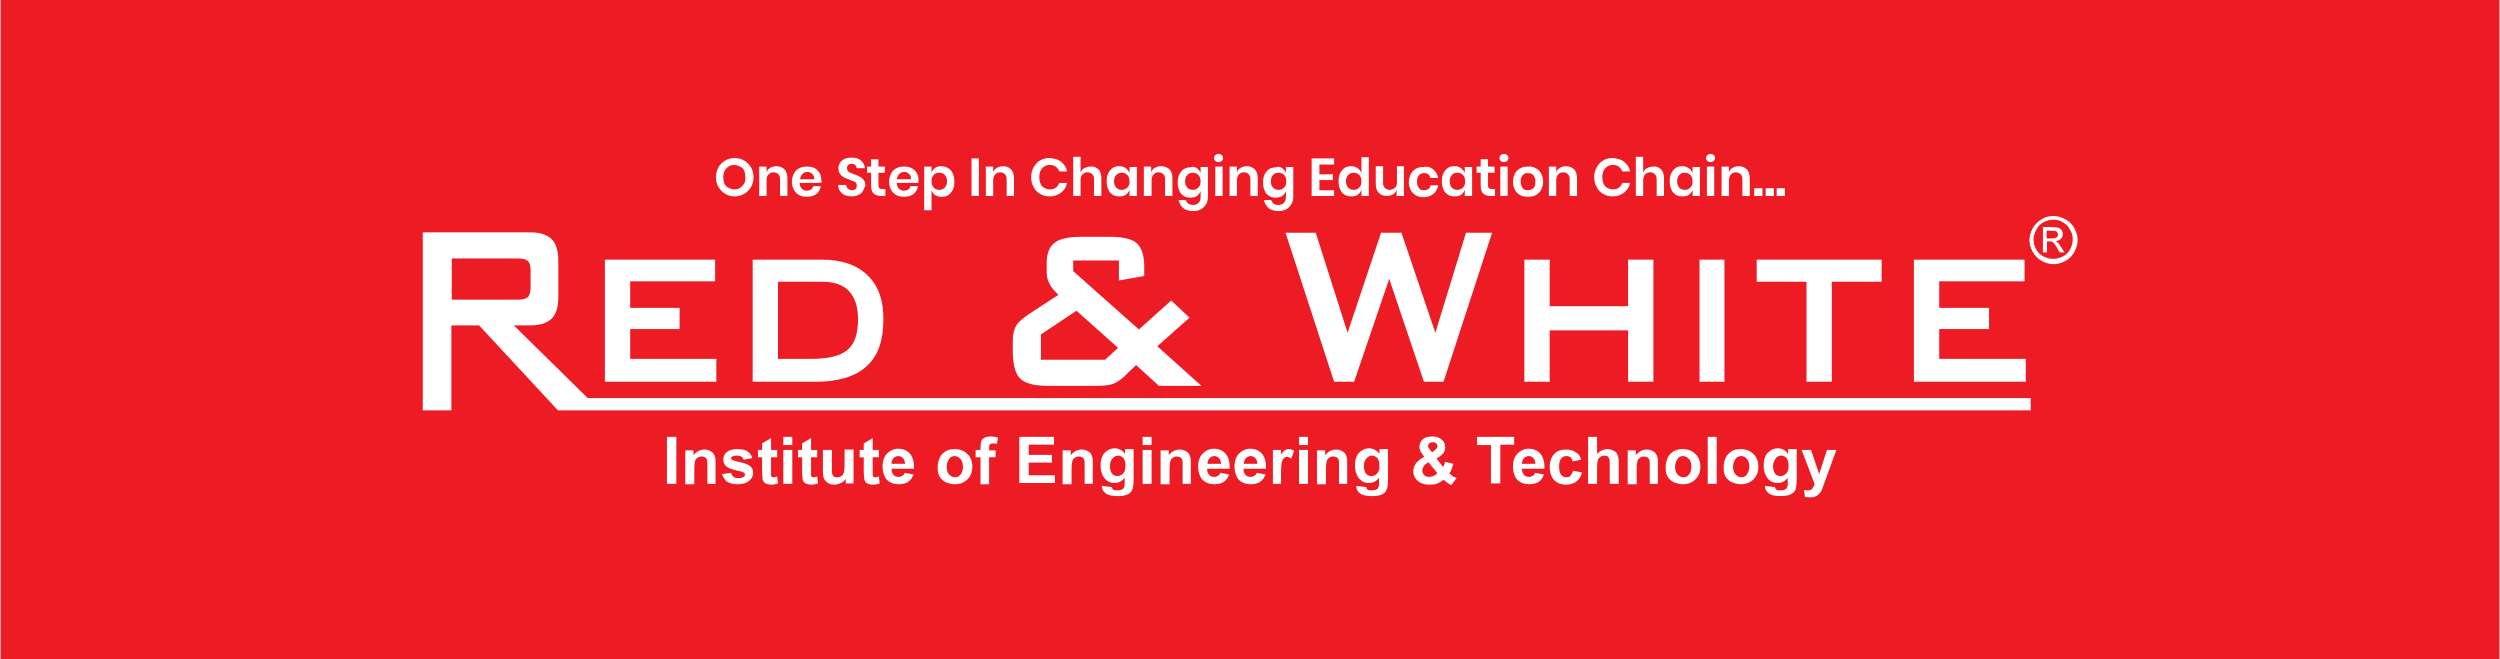
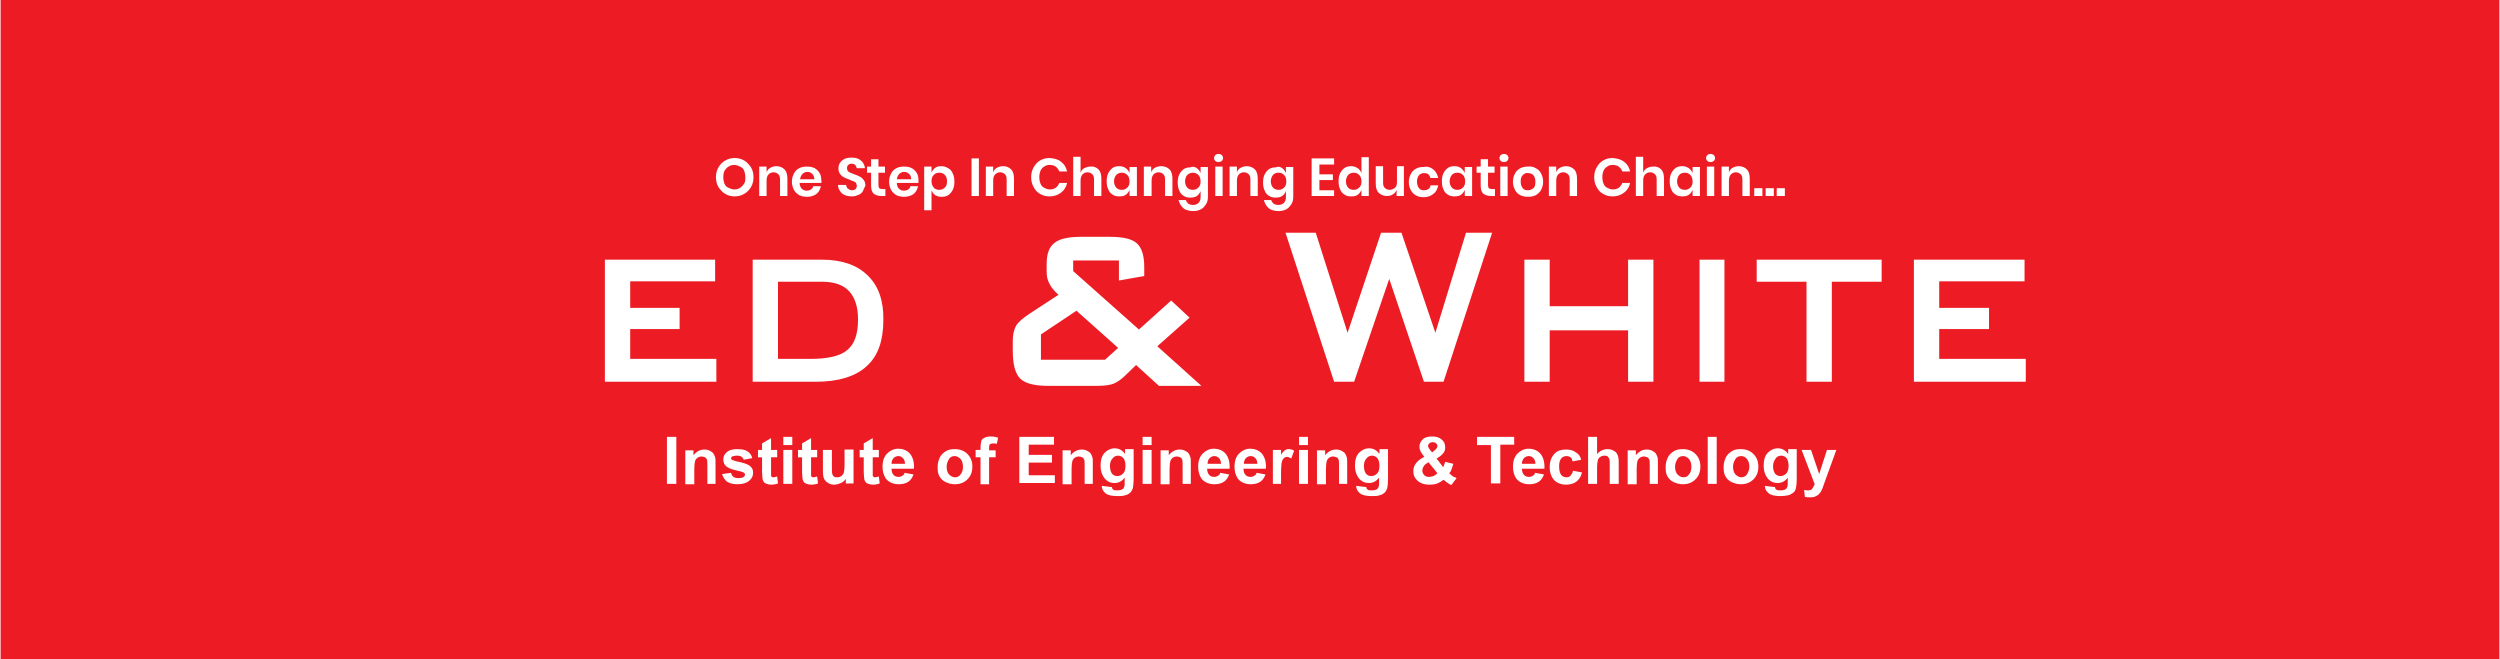
<svg xmlns="http://www.w3.org/2000/svg" height="659" viewBox="0 0 612 161.4" width="2500">
  <path clip-rule="evenodd" d="m0 0h612v161.4h-612z" fill="#ed1c24" fill-rule="evenodd" />
  <g fill="#fff">
    <path d="m163.2 118.5v-11.5h2.3v11.5zm12.1 0h-2.2v-4.2c0-.9 0-1.5-.1-1.7s-.2-.5-.5-.6-.5-.2-.8-.2c-.4 0-.7.1-1 .3s-.5.5-.6.8-.2 1-.2 1.9v3.8h-2.2v-8.3h2v1.2c.7-.9 1.6-1.4 2.7-1.4.5 0 .9.1 1.3.3s.7.4.9.7.3.6.4.9.1.8.1 1.5v5zm1.4-2.4 2.2-.3c.1.4.3.8.6 1s.7.3 1.2.3c.6 0 1-.1 1.3-.3.2-.1.3-.3.3-.6 0-.2-.1-.3-.2-.4s-.4-.2-.7-.3c-1.8-.4-2.9-.7-3.4-1.1-.7-.4-1-1.1-1-1.9 0-.7.3-1.3.9-1.8s1.4-.7 2.6-.7c1.1 0 2 .2 2.5.6.6.4.9.9 1.1 1.6l-2.1.4c-.1-.3-.3-.6-.5-.7-.2-.2-.6-.3-1.1-.3-.6 0-1 .1-1.2.2s-.3.3-.3.4c0 .2.1.3.2.4.2.1.9.4 2.1.6 1.2.3 2 .6 2.4 1 .5.4.7.9.7 1.6 0 .8-.3 1.4-1 2-.6.5-1.6.8-2.8.8-1.1 0-2-.2-2.7-.7-.4-.4-.9-1-1.1-1.8zm13.5-5.9v1.8h-1.5v4.5c0 .1.1.2.2.3s.2.1.4.1.5-.1.9-.2l.2 1.7c-.5.2-1.1.3-1.7.3-.4 0-.8-.1-1.1-.2s-.6-.3-.7-.5-.3-.5-.3-.9c0-.3-.1-.8-.1-1.5v-3.6h-1v-1.8h1v-1.6l2.2-1.3v2.9zm1.5-1.2v-2h2.2v2zm0 9.5v-8.3h2.2v8.3zm8.3-8.3v1.8h-1.5v4.5c0 .1.1.2.2.3s.2.1.4.1.5-.1.9-.2l.2 1.7c-.5.2-1.1.3-1.7.3-.4 0-.8-.1-1.1-.2s-.6-.3-.7-.5-.3-.5-.3-.9c0-.3-.1-.8-.1-1.5v-3.6h-1v-1.8h1v-1.6l2.2-1.3v2.9zm7 8.3v-1.2c-.3.4-.7.8-1.2 1s-1 .4-1.6.4-1.1-.1-1.5-.4c-.4-.2-.8-.6-1-1s-.3-1.1-.3-1.8v-5.3h2.2v3.8c0 1.2 0 1.9.1 2.1.1.3.2.5.4.6.2.2.5.2.8.2.4 0 .7-.1 1-.3s.5-.5.6-.8.2-1.1.2-2.2v-3.5h2.2v8.3h-1.9zm8.1-8.3v1.8h-1.5v4.5c0 .1.1.2.2.3s.2.1.4.1.5-.1.9-.2l.2 1.7c-.5.2-1.1.3-1.7.3-.4 0-.8-.1-1.1-.2s-.6-.3-.7-.5-.3-.5-.3-.9c0-.3-.1-.8-.1-1.5v-3.6h-1v-1.8h1v-1.6l2.2-1.3v2.9zm6.3 5.6 2.2.4c-.3.8-.7 1.4-1.3 1.8s-1.4.6-2.3.6c-1.4 0-2.5-.5-3.2-1.4-.5-.8-.8-1.7-.8-2.9 0-1.4.4-2.5 1.1-3.2s1.6-1.2 2.7-1.2c1.2 0 2.2.4 2.9 1.2s1.1 2.1 1 3.7h-5.5c0 .7.2 1.2.5 1.5.3.4.8.5 1.3.5.3 0 .6-.1.9-.3s.4-.3.5-.7zm.1-2.2c0-.6-.2-1.1-.5-1.4s-.7-.5-1.1-.5c-.5 0-.9.2-1.2.5s-.5.8-.5 1.4zm8 .6c0-.7.2-1.4.5-2.1s.9-1.2 1.5-1.6c.7-.4 1.4-.5 2.2-.5 1.3 0 2.3.4 3.1 1.2s1.2 1.8 1.2 3.1-.4 2.3-1.2 3.1-1.8 1.2-3.1 1.2c-.8 0-1.5-.2-2.2-.5s-1.2-.8-1.6-1.5-.4-1.5-.4-2.4zm2.2.1c0 .8.2 1.5.6 1.9s.9.7 1.4.7c.6 0 1.1-.2 1.4-.7.4-.4.6-1.1.6-1.9s-.2-1.4-.6-1.9c-.4-.4-.9-.7-1.4-.7-.6 0-1.1.2-1.4.7s-.6 1.1-.6 1.9zm7.1-4.1h1.2v-.6c0-.7.1-1.2.2-1.6s.4-.6.8-.8.9-.3 1.5-.3 1.2.1 1.8.3l-.3 1.5c-.3-.1-.7-.1-1-.1s-.5.1-.7.2c-.1.1-.2.4-.2.9v.6h1.6v1.7h-1.6v6.6h-2.1v-6.6h-1.2zm10.7 8.3v-11.5h8.5v1.9h-6.2v2.5h5.7v1.9h-5.7v3.1h6.4v1.9h-8.7zm18.2 0h-2.2v-4.2c0-.9 0-1.5-.1-1.7s-.2-.5-.5-.6-.5-.2-.8-.2c-.4 0-.7.1-1 .3s-.5.5-.6.8-.2 1-.2 1.9v3.8h-2.2v-8.3h2v1.2c.7-.9 1.6-1.4 2.7-1.4.5 0 .9.1 1.3.3s.7.4.9.7.3.6.4.9.1.8.1 1.5v5zm2 .5 2.5.3c0 .3.1.5.3.6.2.2.5.2 1 .2.6 0 1-.1 1.3-.3.2-.1.3-.3.4-.6.1-.2.1-.5.1-1v-1.2c-.7.9-1.5 1.3-2.5 1.3-1.1 0-2-.5-2.6-1.4-.5-.7-.8-1.7-.8-2.8 0-1.4.3-2.5 1-3.2s1.5-1.1 2.5-1.1 1.9.5 2.5 1.4v-1.2h2.1v7.4c0 1-.1 1.7-.2 2.2-.2.5-.4.9-.7 1.1-.3.3-.7.5-1.2.6-.5.2-1.1.2-1.8.2-1.4 0-2.4-.2-3-.7s-.9-1.1-.9-1.8c0 .2 0 .1 0 0zm2-4.9c0 .9.2 1.5.5 1.9s.8.6 1.3.6 1-.2 1.4-.6.6-1 .6-1.9-.2-1.5-.5-1.9c-.4-.4-.8-.6-1.3-.6s-1 .2-1.3.6c-.5.5-.7 1.1-.7 1.9zm8-5.1v-2h2.2v2zm0 9.5v-8.3h2.2v8.3zm12 0h-2.2v-4.2c0-.9 0-1.5-.1-1.7s-.2-.5-.5-.6-.5-.2-.8-.2c-.4 0-.7.1-1 .3s-.5.5-.6.8-.2 1-.2 1.9v3.8h-2.2v-8.3h2v1.2c.7-.9 1.6-1.4 2.7-1.4.5 0 .9.1 1.3.3s.7.4.9.7.3.6.4.9.1.8.1 1.5v5zm7-2.7 2.2.4c-.3.8-.7 1.4-1.3 1.8s-1.4.6-2.3.6c-1.4 0-2.5-.5-3.2-1.4-.5-.8-.8-1.7-.8-2.9 0-1.4.4-2.5 1.1-3.2s1.6-1.2 2.7-1.2c1.2 0 2.2.4 2.9 1.2s1.1 2.1 1 3.7h-5.5c0 .7.2 1.2.5 1.5.3.4.8.5 1.3.5.3 0 .6-.1.9-.3s.4-.3.5-.7zm.2-2.2c0-.6-.2-1.1-.5-1.4s-.7-.5-1.1-.5c-.5 0-.9.2-1.2.5s-.5.8-.5 1.4zm8.7 2.2 2.2.4c-.3.8-.7 1.4-1.3 1.8s-1.4.6-2.3.6c-1.4 0-2.5-.5-3.2-1.4-.5-.8-.8-1.7-.8-2.9 0-1.4.4-2.5 1.1-3.2s1.6-1.2 2.7-1.2c1.2 0 2.2.4 2.9 1.2s1.1 2.1 1 3.7h-5.5c0 .7.2 1.2.5 1.5.3.4.8.5 1.3.5.3 0 .6-.1.9-.3s.4-.3.5-.7zm.2-2.2c0-.6-.2-1.1-.5-1.4s-.7-.5-1.1-.5c-.5 0-.9.2-1.2.5s-.5.8-.5 1.4zm6 4.9h-2.2v-8.3h2v1.2c.3-.6.7-.9.9-1.1.3-.2.6-.3.9-.3.5 0 1 .1 1.4.4l-.7 1.9c-.4-.2-.7-.4-1-.4s-.6.1-.8.3-.4.5-.5.9-.2 1.4-.2 2.8v2.6zm4.2-9.5v-2h2.2v2zm0 9.5v-8.3h2.2v8.3zm12 0h-2.2v-4.2c0-.9 0-1.5-.1-1.7s-.2-.5-.5-.6-.5-.2-.8-.2c-.4 0-.7.1-1 .3s-.5.5-.6.8-.2 1-.2 1.9v3.8h-2.2v-8.3h2v1.2c.7-.9 1.6-1.4 2.7-1.4.5 0 .9.1 1.3.3s.7.4.9.7.3.6.4.9.1.8.1 1.5v5zm2 .5 2.5.3c0 .3.1.5.3.6.2.2.5.2 1 .2.6 0 1-.1 1.3-.3.2-.1.3-.3.4-.6.1-.2.1-.5.1-1v-1.2c-.7.9-1.5 1.3-2.5 1.3-1.1 0-2-.5-2.6-1.4-.5-.7-.8-1.7-.8-2.8 0-1.4.3-2.5 1-3.2s1.5-1.1 2.5-1.1 1.9.5 2.5 1.4v-1.2h2.1v7.4c0 1-.1 1.7-.2 2.2-.2.5-.4.9-.7 1.1-.3.3-.7.5-1.2.6-.5.2-1.1.2-1.8.2-1.4 0-2.4-.2-3-.7s-.9-1.1-.9-1.8c0 .2 0 .1 0 0zm1.9-4.9c0 .9.2 1.5.5 1.9s.8.6 1.3.6 1-.2 1.4-.6.6-1 .6-1.9-.2-1.5-.5-1.9c-.4-.4-.8-.6-1.3-.6s-1 .2-1.3.6c-.5.5-.7 1.1-.7 1.9zm22.7 3-1.3 1.7c-.7-.3-1.3-.8-1.9-1.3-.5.4-1 .7-1.5.9s-1.1.3-1.9.3c-1.4 0-2.5-.4-3.2-1.2-.6-.6-.8-1.3-.8-2.1 0-.7.2-1.4.7-2s1.1-1.1 2-1.5c-.4-.5-.7-.9-.9-1.3s-.3-.8-.3-1.2c0-.7.3-1.3.8-1.8s1.3-.7 2.4-.7c1 0 1.8.3 2.3.8.6.5.8 1.1.8 1.9 0 .5-.1.9-.4 1.3s-.8.9-1.7 1.4l1.6 2.1c.2-.3.3-.8.5-1.3l2 .5c-.2.7-.4 1.2-.5 1.5s-.3.6-.5.8c.2.2.6.5.9.8.4.1.7.3.9.4zm-6.9-3.9c-.5.3-.9.6-1.1.9s-.4.7-.4 1.1c0 .5.2.9.5 1.2s.7.4 1.2.4c.3 0 .7-.1 1-.2s.7-.4 1-.7zm.9-2.4.6-.5c.4-.3.7-.7.7-1s-.1-.5-.3-.7-.5-.3-.9-.3c-.3 0-.6.1-.8.3s-.3.4-.3.6c0 .3.2.6.5 1zm14.4 7.7v-9.5h-3.4v-2h9.1v1.9h-3.4v9.5h-2.3zm10.8-2.7 2.2.4c-.3.8-.7 1.4-1.3 1.8s-1.4.6-2.3.6c-1.4 0-2.5-.5-3.2-1.4-.5-.8-.8-1.7-.8-2.9 0-1.4.4-2.5 1.1-3.2s1.6-1.2 2.7-1.2c1.2 0 2.2.4 2.9 1.2s1.1 2.1 1 3.7h-5.5c0 .7.2 1.2.5 1.5.3.4.8.5 1.3.5.3 0 .6-.1.9-.3s.4-.3.5-.7zm.1-2.2c0-.6-.2-1.1-.5-1.4s-.7-.5-1.1-.5c-.5 0-.9.2-1.2.5s-.5.8-.5 1.4zm11.2-1-2.1.4c-.1-.4-.2-.8-.5-1s-.6-.3-1-.3c-.5 0-1 .2-1.3.6s-.5 1-.5 1.9c0 1 .2 1.7.5 2.1s.8.6 1.3.6c.4 0 .8-.1 1-.4s.5-.6.6-1.2l2.2.4c-.2 1-.7 1.7-1.3 2.2s-1.5.8-2.6.8c-1.2 0-2.2-.4-2.9-1.1-.7-.8-1.1-1.8-1.1-3.2s.4-2.4 1.1-3.2 1.7-1.1 2.9-1.1c1 0 1.8.2 2.4.7.6.3 1.1.9 1.3 1.8zm3.9-5.6v4.2c.7-.8 1.6-1.2 2.5-1.2.5 0 1 .1 1.4.3s.7.4.9.7.3.6.4 1 .1.9.1 1.6v4.9h-2.2v-4.4c0-.9 0-1.4-.1-1.7-.1-.2-.2-.4-.4-.6s-.5-.2-.8-.2c-.4 0-.7.1-1 .3s-.5.4-.6.8-.2.9-.2 1.6v4.2h-2.2v-11.5zm15.1 11.5h-2.2v-4.2c0-.9 0-1.5-.1-1.7s-.2-.5-.5-.6-.5-.2-.8-.2c-.4 0-.7.1-1 .3s-.5.5-.6.8-.2 1-.2 1.9v3.8h-2.2v-8.3h2v1.2c.7-.9 1.6-1.4 2.7-1.4.5 0 .9.1 1.3.3s.7.4.9.7.3.6.4.9.1.8.1 1.5v5zm1.7-4.3c0-.7.2-1.4.5-2.1s.9-1.2 1.5-1.6c.7-.4 1.4-.5 2.2-.5 1.3 0 2.3.4 3.1 1.2s1.2 1.8 1.2 3.1-.4 2.3-1.2 3.1-1.8 1.2-3.1 1.2c-.8 0-1.5-.2-2.2-.5s-1.2-.8-1.6-1.5-.4-1.5-.4-2.4zm2.3.1c0 .8.2 1.5.6 1.9s.9.7 1.4.7c.6 0 1.1-.2 1.4-.7.4-.4.6-1.1.6-1.9s-.2-1.4-.6-1.9c-.4-.4-.9-.7-1.4-.7-.6 0-1.1.2-1.4.7s-.6 1.1-.6 1.9zm8 4.2v-11.5h2.2v11.5zm3.9-4.3c0-.7.2-1.4.5-2.1s.9-1.2 1.5-1.6 1.4-.5 2.2-.5c1.3 0 2.3.4 3.1 1.2s1.2 1.8 1.2 3.1-.4 2.3-1.2 3.1-1.8 1.2-3.1 1.2c-.8 0-1.5-.2-2.2-.5s-1.2-.8-1.6-1.5-.4-1.5-.4-2.4zm2.3.1c0 .8.2 1.5.6 1.9s.9.7 1.4.7 1.1-.2 1.4-.7.6-1.1.6-1.9-.2-1.4-.6-1.9-.9-.7-1.4-.7-1.1.2-1.4.7-.6 1.1-.6 1.9zm7.8 4.7 2.5.3c0 .3.1.5.3.6.2.2.5.2 1 .2.6 0 1-.1 1.3-.3.2-.1.3-.3.4-.6.1-.2.1-.5.1-1v-1.2c-.7.9-1.5 1.3-2.5 1.3-1.1 0-2-.5-2.6-1.4-.5-.7-.8-1.7-.8-2.8 0-1.4.3-2.5 1-3.2s1.5-1.1 2.5-1.1 1.9.5 2.5 1.4v-1.2h2.1v7.4c0 1-.1 1.7-.2 2.2s-.4.9-.7 1.1-.7.5-1.2.6-1.1.2-1.8.2c-1.4 0-2.4-.2-3-.7s-.9-1.1-.9-1.8c0 .2 0 .1 0 0zm2-4.9c0 .9.2 1.5.5 1.9s.8.6 1.3.6 1-.2 1.4-.6.6-1 .6-1.9-.2-1.5-.5-1.9-.8-.6-1.3-.6-1 .2-1.3.6-.7 1.1-.7 1.9zm7-3.9h2.3l2 5.9 1.9-5.9h2.3l-2.9 8-.5 1.4c-.2.5-.4.9-.6 1.1s-.4.5-.6.6-.5.3-.8.4-.7.1-1.1.1-.8 0-1.2-.1l-.2-1.7c.3.1.7.1.9.1.5 0 .9-.1 1.1-.4s.4-.7.6-1.1z" />
-     <path clip-rule="evenodd" d="m502.8 52.9c1 0 1.9.3 2.9.8.9.5 1.7 1.2 2.2 2.2.5.9.8 1.9.8 2.9s-.3 2-.8 2.9-1.2 1.7-2.2 2.2c-.9.5-1.9.8-2.9.8s-2-.3-2.9-.8-1.6-1.2-2.2-2.2c-.5-.9-.8-1.9-.8-2.9s.3-2 .8-2.9 1.3-1.7 2.2-2.2c.9-.6 1.9-.8 2.9-.8zm0 .9c-.8 0-1.6.2-2.4.6s-1.4 1-1.8 1.8-.7 1.6-.7 2.4.2 1.6.6 2.4 1 1.4 1.8 1.8 1.6.6 2.4.6 1.6-.2 2.4-.6 1.4-1 1.8-1.8.6-1.6.6-2.4-.2-1.7-.7-2.4c-.4-.8-1-1.4-1.8-1.8-.6-.4-1.4-.6-2.2-.6zm-2.6 8.1v-6.3h2.2c.7 0 1.3.1 1.6.2s.6.3.8.6.3.6.3.9c0 .5-.2.9-.5 1.2s-.8.5-1.3.6c.2.1.4.2.5.3.3.2.6.7.9 1.2l.8 1.2h-1.2l-.6-1c-.4-.8-.8-1.3-1.1-1.5-.2-.1-.5-.2-.8-.2h-.6v2.7h-1zm1-3.5h1.2c.6 0 1-.1 1.2-.3s.3-.4.3-.7c0-.2-.1-.4-.2-.5s-.2-.3-.4-.3c-.2-.1-.5-.1-1-.1h-1.2v1.9zm-3.9 39.1h-353.5l-18.1-17.8h4c2.4 0 4.2-.6 5.3-1.7s1.6-2.9 1.6-5.4v-8.6c0-2.5-.5-4.3-1.6-5.4s-2.9-1.7-5.3-1.7h-26.3v43.6h7v-20.8h6.8l19.3 20.8h360.7v-3zm-386.8-24v-10.2h16.1c1.2 0 2.1.2 2.5.6.5.4.7 1.2.7 2.2v4.4c0 1.1-.2 1.8-.7 2.3-.5.4-1.3.6-2.5.6h-16.1z" fill-rule="evenodd" />
    <path clip-rule="evenodd" d="m148 93.5v-29.9h27v5.3h-20.8v6.5h12.1v5.2h-12.1v7.3h21.1v5.6zm64.4-26c-2.6-2.6-6.4-3.9-11.2-3.9h-17v29.9h15.4c5.6 0 9.8-1.3 12.5-3.8 2.8-2.5 4.1-6.3 4.1-11.3.1-4.7-1.2-8.4-3.8-10.9zm-5 18.2c-1.7 1.5-4.8 2.2-9.1 2.2h-7.9v-18.9h10.8c3 0 5.2.8 6.6 2.3s2.2 3.8 2.2 6.9c0 3.5-.8 6-2.6 7.5zm119.2 7.8-11.9-36.5h7.4l7.8 24.5 8.2-24.5h5l8.3 24.5 7.5-24.5h6.4l-11.9 36.5h-4.8l-8.5-25.2-8.6 25.2zm46.6 0v-29.9h6.2v11.4h19.2v-11.4h6.2v29.9h-6.2v-12.6h-19.2v12.6zm42.9 0v-29.9h6.1v29.9zm32.4-24.5v24.5h-6.2v-24.5h-12.2v-5.4h30.6v5.4zm20.1 24.5v-29.9h27.1v5.3h-20.9v6.5h12.2v5.2h-12.2v7.3h21.2v5.6zm-213.9-5.4h15.8l3.2-2.9-10.2-9.1-8.7 5.8v6.2zm1.8 6.4c-3.3 0-5.6-.6-6.8-1.8s-1.8-3.5-1.8-6.8v-2.4c0-1.6.3-2.8.8-3.7s1.7-1.9 3.5-3.1l6.9-4.5c-1-.9-1.8-1.8-2.2-2.7-.5-.9-.7-1.8-.7-2.9v-2c0-2.4.6-4.1 1.9-5.1 1.2-1 3.4-1.5 6.6-1.5h6.9c3.3 0 5.5.5 6.7 1.6s1.8 3 1.8 5.8v2.2l-6.2 1.1v-4.9h-11.2v2.6l16.1 14.3 7.9-7.1 4.5 4.2-7.9 7 10.8 9.7h-10.4l-5.6-5.1-3 2.9c-.9.8-1.8 1.4-2.6 1.7s-2.1.5-3.9.5z" fill-rule="evenodd" />
    <path d="m182.1 39.3c.7.4 1.2 1 1.7 1.7.4.7.6 1.5.6 2.4s-.2 1.7-.6 2.4-1 1.3-1.7 1.7-1.5.6-2.3.6c-.9 0-1.6-.2-2.3-.6s-1.2-1-1.7-1.7c-.4-.7-.6-1.5-.6-2.4s.2-1.7.6-2.4 1-1.3 1.7-1.7 1.5-.6 2.3-.6 1.6.2 2.3.6zm-3.8 1.5c-.4.2-.7.6-1 1-.2.5-.3 1-.3 1.6s.1 1.1.3 1.6.5.8 1 1c.4.2.9.4 1.4.4s1-.1 1.4-.4c.4-.2.7-.6 1-1s.3-1 .3-1.6-.1-1.1-.3-1.6-.5-.8-1-1c-.4-.2-.9-.4-1.4-.4s-1 .1-1.4.4zm13.7.7c.5.5.7 1.3.7 2.3v4.2h-1.8v-4c0-.6-.1-1-.4-1.3s-.7-.5-1.2-.5-.9.2-1.2.5-.5.8-.5 1.5v3.8h-1.8v-7.2h1.8v1.4c.2-.5.5-.9.9-1.1s.9-.4 1.5-.4c.8 0 1.5.3 2 .8zm9 3.3h-5.3c0 .6.2 1.1.5 1.4s.7.5 1.2.5c.4 0 .8-.1 1.1-.3s.5-.5.5-.8h1.9c-.1.5-.3 1-.6 1.4s-.7.7-1.2.9-1 .3-1.6.3c-.7 0-1.3-.1-1.9-.4-.5-.3-1-.7-1.3-1.3s-.5-1.2-.5-2 .2-1.4.5-2 .7-1 1.3-1.3c.5-.3 1.2-.4 1.9-.4s1.3.1 1.9.4c.5.3.9.7 1.2 1.2s.4 1.1.4 1.8c.1.1.1.3 0 .6zm-2.2-2.2c-.3-.3-.7-.5-1.2-.5s-.9.2-1.2.5-.5.7-.6 1.3h3.5c0-.5-.2-1-.5-1.3zm12.4 4.2c-.2.4-.6.7-1 .9-.5.2-1 .4-1.7.4-.6 0-1.2-.1-1.7-.3s-.9-.5-1.2-1c-.3-.4-.5-.9-.5-1.5h2c0 .4.2.7.4.9.3.2.6.4 1 .4s.7-.1.9-.3.3-.5.3-.8-.1-.5-.2-.7-.4-.3-.6-.4c-.3-.1-.6-.2-1-.4-.6-.2-1-.4-1.4-.6s-.7-.5-.9-.8c-.3-.4-.4-.8-.4-1.4 0-.8.3-1.4.9-1.9s1.3-.7 2.3-.7 1.7.2 2.3.7.9 1.1 1 1.9h-2c-.1-.3-.2-.6-.4-.8s-.5-.3-.9-.3c-.3 0-.6.1-.8.3s-.3.4-.3.8c0 .3.1.5.2.7.2.2.4.3.6.4s.6.2 1 .4c.6.2 1.1.4 1.4.6.4.2.7.5.9.8.3.4.4.8.4 1.4-.3.5-.4.9-.6 1.3zm5.5-.3v1.5h-1c-.8 0-1.4-.2-1.9-.6-.4-.4-.6-1-.6-2v-3.1h-1v-1.5h1v-1.8h1.8v1.8h1.6v1.5h-1.6v3.1c0 .3.1.6.2.7s.4.2.7.2h.8zm8.1-1.7h-5.3c0 .6.2 1.1.5 1.4s.7.5 1.2.5c.4 0 .8-.1 1.1-.3s.5-.5.5-.8h1.9c-.1.5-.3 1-.6 1.4s-.7.7-1.2.9-1 .3-1.6.3c-.7 0-1.3-.1-1.9-.4-.5-.3-1-.7-1.3-1.3s-.5-1.2-.5-2 .2-1.4.5-2 .7-1 1.3-1.3c.5-.3 1.2-.4 1.9-.4s1.3.1 1.9.4c.5.3.9.7 1.2 1.2s.4 1.1.4 1.8zm-2.3-2.2c-.3-.3-.7-.5-1.2-.5s-.9.2-1.2.5-.5.7-.6 1.3h3.5c0-.5-.1-1-.5-1.3zm9.6-1.4c.5.3.9.7 1.1 1.3.3.6.4 1.2.4 2s-.1 1.4-.4 2-.7 1-1.1 1.3c-.5.3-1 .4-1.6.4s-1.1-.1-1.6-.4c-.4-.3-.7-.7-.9-1.2v4.9h-1.8v-10.7h1.8v1.5c.2-.5.5-.9.9-1.2s.9-.4 1.6-.4c.5 0 1.1.2 1.6.5zm-3.6 1.7c-.4.4-.5.9-.5 1.5s.2 1.1.5 1.5.8.6 1.4.6 1-.2 1.4-.6.5-.9.5-1.5c0-.7-.2-1.2-.5-1.5-.3-.4-.8-.6-1.4-.6s-1.1.2-1.4.6zm11.1-4.1v9.2h-1.8v-9.2zm7.9 2.7c.5.5.7 1.3.7 2.3v4.2h-1.8v-4c0-.6-.1-1-.4-1.3s-.7-.5-1.2-.5-.9.2-1.2.5-.5.8-.5 1.5v3.8h-1.8v-7.2h1.8v1.4c.2-.5.5-.9.9-1.1s.9-.4 1.5-.4c.9 0 1.5.3 2 .8zm12.2-1.9c.8.6 1.3 1.4 1.5 2.4h-1.9c-.2-.5-.5-.9-.9-1.2s-.9-.4-1.5-.4c-.5 0-.9.1-1.3.4-.4.2-.7.6-.9 1-.2.5-.3 1-.3 1.6s.1 1.1.3 1.6.5.8.9 1 .8.4 1.3.4c.6 0 1.1-.1 1.5-.4s.7-.7.9-1.2h1.9c-.2 1-.7 1.8-1.5 2.4s-1.7.9-2.8.9c-.9 0-1.6-.2-2.3-.6s-1.2-.9-1.6-1.7c-.4-.7-.6-1.5-.6-2.4s.2-1.7.6-2.4.9-1.3 1.6-1.7 1.4-.6 2.3-.6c1.1.1 2.1.3 2.8.9zm9.2 1.9c.5.5.7 1.3.7 2.3v4.2h-1.8v-4c0-.6-.1-1-.4-1.3s-.7-.5-1.2-.5-.9.2-1.2.5-.5.8-.5 1.5v3.8h-1.8v-9.6h1.8v3.9c.2-.5.5-.9.9-1.1s.9-.4 1.5-.4c.8-.1 1.5.2 2 .7zm6.7-.3c.4.3.7.7.9 1.2v-1.5h1.8v7.1h-1.8v-1.5c-.2.5-.5.9-.9 1.2s-1 .4-1.6.4-1.2-.1-1.6-.4c-.5-.3-.9-.7-1.1-1.3-.3-.6-.4-1.2-.4-2s.1-1.4.4-2 .7-1 1.1-1.3c.5-.3 1-.4 1.6-.4s1.2.2 1.6.5zm-2.4 1.7c-.3.4-.5.9-.5 1.5s.2 1.2.5 1.5c.3.4.8.6 1.4.6s1-.2 1.4-.6.5-.9.5-1.5-.2-1.2-.5-1.5c-.4-.4-.8-.6-1.4-.6s-1 .2-1.4.6zm13.1-1.4c.5.5.7 1.3.7 2.3v4.2h-1.8v-4c0-.6-.1-1-.4-1.3s-.7-.5-1.2-.5-.9.2-1.2.5-.5.8-.5 1.5v3.8h-1.9v-7.2h1.8v1.4c.2-.5.5-.9.9-1.1s.9-.4 1.5-.4c.9 0 1.6.3 2.1.8zm6.7-.3c.4.3.7.7.9 1.2v-1.5h1.8v7.2c0 .7-.1 1.3-.4 1.8s-.7 1-1.2 1.3-1.2.5-1.9.5c-1 0-1.9-.2-2.5-.7s-1-1.2-1.2-2h1.8c.1.4.3.6.6.9.3.2.7.3 1.2.3s1-.2 1.3-.5.5-.8.5-1.4v-1.5c-.2.5-.5.9-.9 1.2s-1 .4-1.6.4-1.2-.1-1.6-.4c-.5-.3-.9-.7-1.1-1.3-.3-.6-.4-1.2-.4-2s.1-1.4.4-2 .7-1 1.1-1.3c.5-.3 1-.4 1.6-.4.7-.3 1.2-.1 1.6.2zm-2.4 1.7c-.3.4-.5.9-.5 1.5s.2 1.2.5 1.5c.3.4.8.6 1.4.6s1-.2 1.4-.6.5-.9.5-1.5-.2-1.2-.5-1.5c-.4-.4-.8-.6-1.4-.6-.5 0-1 .2-1.4.6zm6.9-4.9c.2-.2.5-.3.8-.3s.6.1.8.3.3.4.3.7-.1.5-.3.7-.5.3-.8.3-.6-.1-.8-.3-.3-.4-.3-.7c0-.2.1-.5.3-.7zm1.8 2.8v7.2h-1.8v-7.2zm7.9.7c.5.5.7 1.3.7 2.3v4.2h-1.8v-4c0-.6-.1-1-.4-1.3s-.7-.5-1.2-.5-.9.2-1.2.5-.5.8-.5 1.5v3.8h-1.8v-7.2h1.8v1.4c.2-.5.5-.9.9-1.1s.9-.4 1.5-.4c.8 0 1.5.3 2 .8zm6.7-.3c.4.3.7.7.9 1.2v-1.5h1.8v7.2c0 .7-.1 1.3-.4 1.8s-.7 1-1.2 1.3-1.2.5-1.9.5c-1 0-1.9-.2-2.5-.7s-1-1.2-1.2-2h1.8c.1.4.3.6.6.9.3.2.7.3 1.2.3s1-.2 1.3-.5.5-.8.5-1.4v-1.5c-.2.5-.5.9-.9 1.2s-1 .4-1.6.4-1.2-.1-1.6-.4c-.5-.3-.9-.7-1.1-1.3-.3-.6-.4-1.2-.4-2s.1-1.4.4-2 .7-1 1.1-1.3c.5-.3 1-.4 1.6-.4.7-.3 1.2-.1 1.6.2zm-2.3 1.7c-.3.4-.5.9-.5 1.5s.2 1.2.5 1.5c.3.4.8.6 1.4.6s1-.2 1.4-.6.5-.9.5-1.5-.2-1.2-.5-1.5c-.4-.4-.8-.6-1.4-.6s-1.1.2-1.4.6zm11.4-2.6v2.4h3.3v1.4h-3.3v2.5h3.6v1.4h-5.5v-9.2h5.5v1.5zm9.4.9c.4.3.7.7.9 1.2v-3.9h1.8v9.5h-1.8v-1.5c-.2.5-.5.9-.9 1.2s-.9.4-1.6.4c-.6 0-1.2-.1-1.6-.4-.5-.3-.9-.7-1.1-1.3-.3-.6-.4-1.2-.4-2s.1-1.4.4-2 .7-1 1.1-1.3c.5-.3 1-.4 1.6-.4s1.1.2 1.6.5zm-2.4 1.7c-.3.4-.5.9-.5 1.5s.2 1.2.5 1.5c.3.4.8.6 1.4.6s1-.2 1.4-.6.5-.9.5-1.5-.2-1.2-.5-1.5c-.4-.4-.8-.6-1.4-.6s-1 .2-1.4.6zm13.7-2.1v7.2h-1.8v-1.5c-.2.5-.5.9-.9 1.1-.4.3-.9.4-1.5.4-.8 0-1.5-.3-2-.8s-.7-1.3-.7-2.3v-4.2h1.8v4c0 .6.1 1 .4 1.3s.7.5 1.2.5.9-.2 1.3-.5.5-.8.5-1.5v-3.8h1.7zm7.2.7c.6.5 1 1.2 1.2 2.1h-1.9c-.1-.4-.3-.7-.5-.9s-.6-.3-1.1-.3-.9.2-1.2.5c-.3.4-.5.9-.5 1.6s.2 1.2.5 1.6.7.5 1.2.5c.4 0 .8-.1 1.1-.3s.5-.5.5-.9h1.9c-.2.9-.5 1.6-1.2 2.1-.6.5-1.4.8-2.3.8-.7 0-1.3-.1-1.9-.4-.5-.3-1-.7-1.3-1.3s-.5-1.2-.5-2 .2-1.4.5-2 .7-1 1.3-1.3c.5-.3 1.2-.4 1.9-.4.9-.2 1.7.1 2.3.6zm6.8-.3c.4.3.7.7.9 1.2v-1.5h1.8v7.1h-1.8v-1.5c-.2.5-.5.9-.9 1.2s-1 .4-1.6.4-1.2-.1-1.6-.4c-.5-.3-.9-.7-1.1-1.3-.3-.6-.4-1.2-.4-2s.1-1.4.4-2 .7-1 1.1-1.3c.5-.3 1-.4 1.6-.4.7 0 1.2.2 1.6.5zm-2.3 1.7c-.3.4-.5.9-.5 1.5s.2 1.2.5 1.5c.3.4.8.6 1.4.6s1-.2 1.4-.6.5-.9.5-1.5-.2-1.2-.5-1.5c-.4-.4-.8-.6-1.4-.6s-1.1.2-1.4.6zm10.6 3.6v1.5h-1c-.8 0-1.4-.2-1.9-.6-.4-.4-.6-1-.6-2v-3.1h-1v-1.5h1v-1.8h1.8v1.8h1.6v1.5h-1.6v3.1c0 .3.1.6.2.7s.4.2.7.2h.8zm1.4-8.5c.2-.2.5-.3.8-.3s.6.1.8.3.3.4.3.7-.1.5-.3.7-.5.3-.8.3-.6-.1-.8-.3-.3-.4-.3-.7c0-.2.1-.5.3-.7zm1.7 2.8v7.2h-1.8v-7.2zm6.9.4c.6.3 1 .7 1.3 1.3s.5 1.2.5 2-.2 1.4-.5 2-.8 1-1.3 1.3c-.6.3-1.2.4-1.9.4s-1.3-.1-1.9-.4-1-.7-1.3-1.3-.5-1.2-.5-2 .2-1.4.5-2 .8-1 1.3-1.3c.6-.3 1.2-.4 1.9-.4.7-.1 1.4.1 1.9.4zm-3.2 1.7c-.4.4-.5.9-.5 1.6s.2 1.2.5 1.6.8.5 1.3.5.9-.2 1.3-.5.5-.9.5-1.6-.2-1.2-.5-1.6c-.4-.4-.8-.5-1.3-.5-.5-.1-.9.1-1.3.5zm12.6-1.4c.5.5.7 1.3.7 2.3v4.2h-1.8v-4c0-.6-.1-1-.4-1.3s-.7-.5-1.2-.5-.9.2-1.2.5-.5.8-.5 1.5v3.8h-1.8v-7.2h1.8v1.4c.2-.5.5-.9.9-1.1s.9-.4 1.5-.4c.8 0 1.5.3 2 .8zm12.2-1.9c.8.6 1.3 1.4 1.5 2.4h-1.9c-.2-.5-.5-.9-.9-1.2s-.9-.4-1.5-.4c-.5 0-.9.1-1.3.4-.4.2-.7.6-.9 1-.2.5-.3 1-.3 1.6s.1 1.1.3 1.6.5.8.9 1 .8.4 1.3.4c.6 0 1.1-.1 1.5-.4s.7-.7.9-1.2h1.9c-.2 1-.7 1.8-1.5 2.4s-1.7.9-2.8.9c-.9 0-1.6-.2-2.3-.6s-1.2-.9-1.6-1.7c-.4-.7-.6-1.5-.6-2.4s.2-1.7.6-2.4.9-1.3 1.6-1.7 1.4-.6 2.3-.6c1.1.1 2 .3 2.8.9zm9.1 1.9c.5.5.7 1.3.7 2.3v4.2h-1.8v-4c0-.6-.1-1-.4-1.3s-.7-.5-1.2-.5-.9.2-1.2.5-.5.8-.5 1.5v3.8h-1.8v-9.6h1.8v3.9c.2-.5.5-.9.9-1.1s.9-.4 1.5-.4c.9-.1 1.5.2 2 .7zm6.8-.3c.4.3.7.7.9 1.2v-1.5h1.8v7.1h-1.8v-1.5c-.2.5-.5.9-.9 1.2s-1 .4-1.6.4-1.2-.1-1.6-.4c-.5-.3-.9-.7-1.1-1.3-.3-.6-.4-1.2-.4-2s.1-1.4.4-2 .7-1 1.1-1.3c.5-.3 1-.4 1.6-.4s1.1.2 1.6.5zm-2.4 1.7c-.3.4-.5.9-.5 1.5s.2 1.2.5 1.5c.3.4.8.6 1.4.6s1-.2 1.4-.6.5-.9.5-1.5-.2-1.2-.5-1.5c-.4-.4-.8-.6-1.4-.6s-1.1.2-1.4.6zm6.9-4.9c.2-.2.5-.3.8-.3s.6.1.8.3.3.4.3.7-.1.5-.3.7-.5.3-.8.3-.6-.1-.8-.3-.3-.4-.3-.7c0-.2.1-.5.3-.7zm1.7 2.8v7.2h-1.8v-7.2zm8 .7c.5.5.7 1.3.7 2.3v4.2h-1.8v-4c0-.6-.1-1-.4-1.3s-.7-.5-1.2-.5-.9.2-1.2.5-.5.8-.5 1.5v3.8h-1.8v-7.2h1.8v1.4c.2-.5.5-.9.9-1.1s.9-.4 1.5-.4c.8 0 1.5.3 2 .8zm3.8 4.6v1.9h-2v-1.9zm2.8 0v1.9h-2v-1.9zm2.7 0v1.9h-2v-1.9z" />
  </g>
</svg>